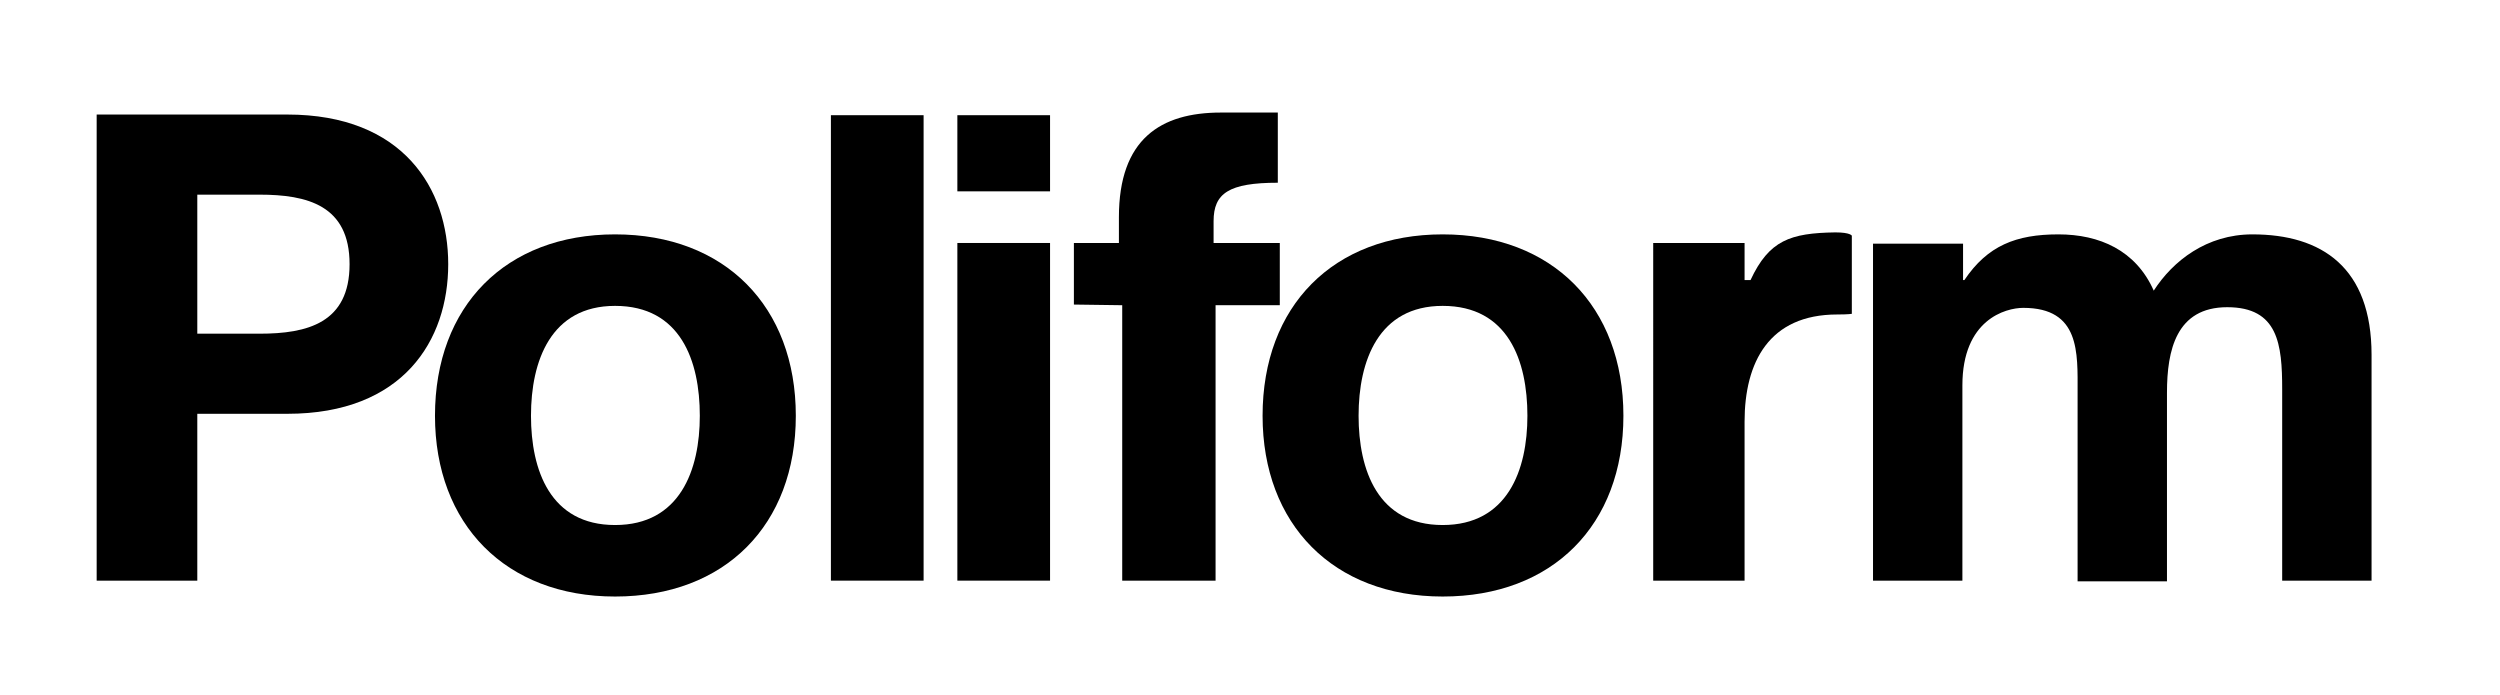
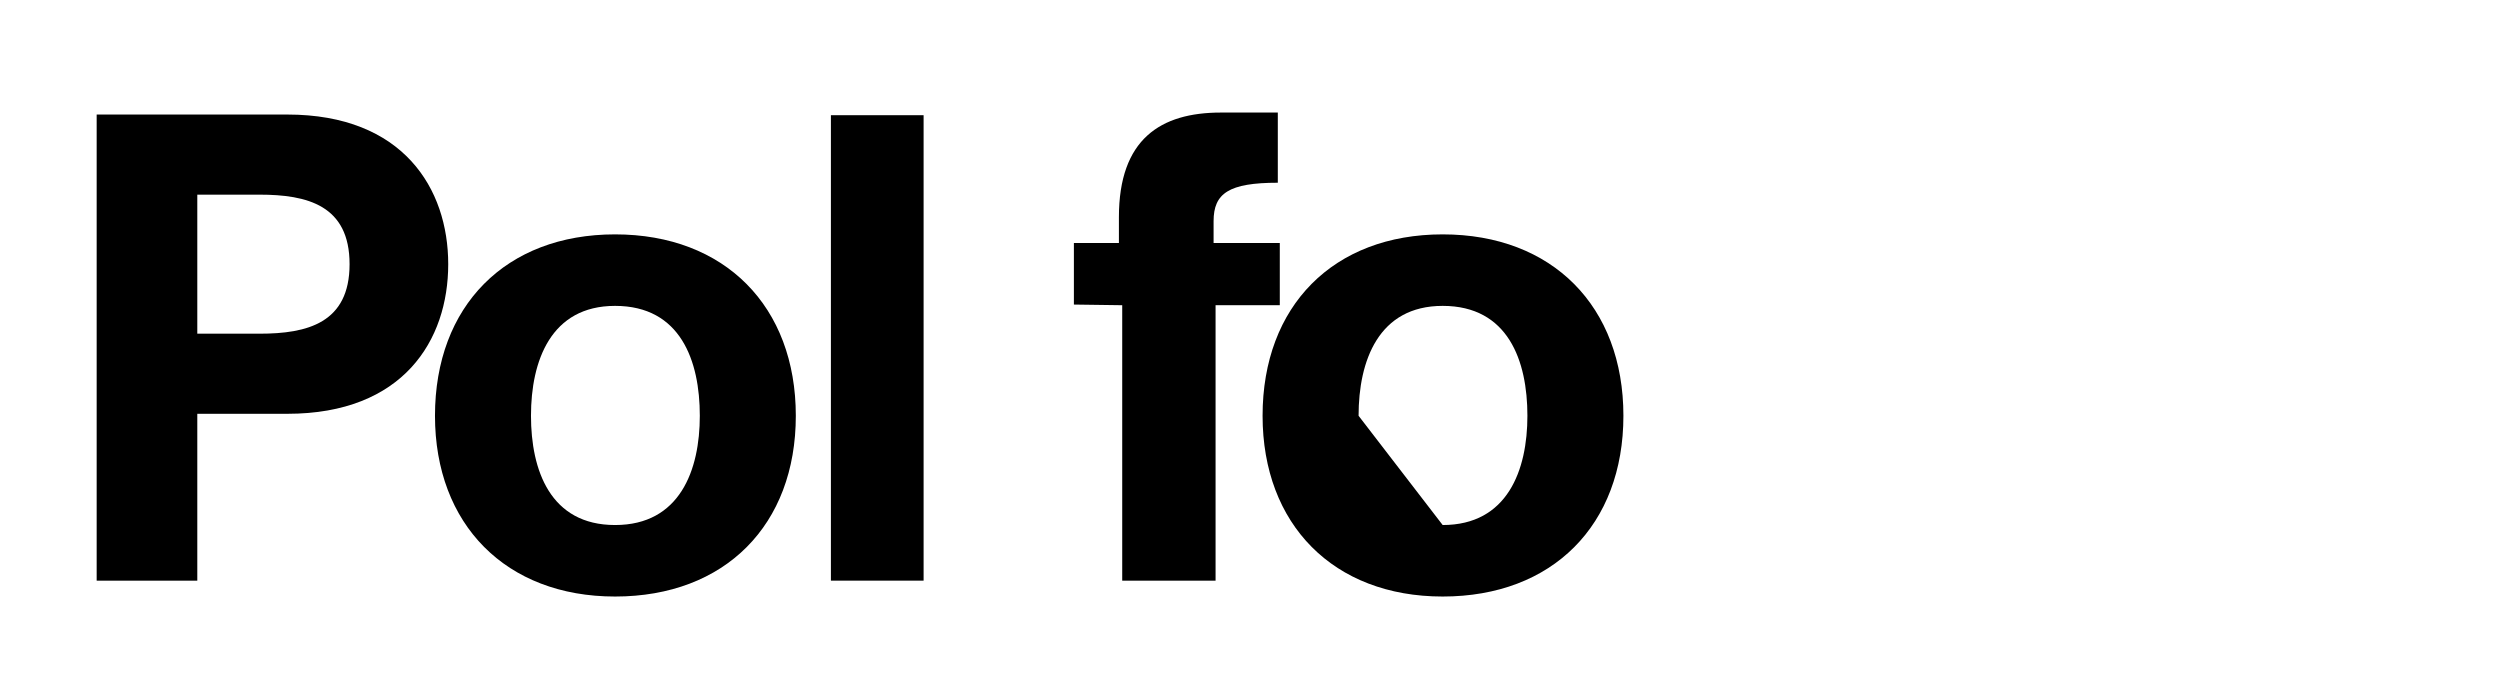
<svg xmlns="http://www.w3.org/2000/svg" version="1.1" id="Livello_1" x="0px" y="0px" viewBox="0 0 377.6 105" style="enable-background:new 0 0 377.6 105;" xml:space="preserve">
  <style type="text/css">
	.st0{fill-rule:evenodd;clip-rule:evenodd;}
</style>
  <g>
    <path class="st0" d="M14.6,87.7h15.2V62.5h13.6c17.5,0,24.3-11.1,24.3-22.6c0-11.4-6.8-22.6-24.3-22.6H14.6V87.7L14.6,87.7z    M29.8,29.4h9.4c7.2,0,13.6,1.6,13.6,10.5s-6.4,10.5-13.6,10.5h-9.4V29.4L29.8,29.4z" />
    <path class="st0" d="M65.7,62.8c0,16.4,10.7,27.3,27.2,27.3c16.6,0,27.3-10.8,27.3-27.3c0-16.5-10.7-27.4-27.3-27.4   C76.4,35.4,65.7,46.2,65.7,62.8L65.7,62.8z M80.2,62.8c0-8.3,3-16.6,12.7-16.6c9.9,0,12.8,8.3,12.8,16.6c0,8.2-3,16.5-12.8,16.5   C83.1,79.3,80.2,71,80.2,62.8L80.2,62.8z" />
    <polygon points="125.5,87.7 139.5,87.7 139.5,17.4 125.5,17.4 125.5,87.7  " />
-     <path class="st0" d="M144.6,87.7h14v-51h-14V87.7L144.6,87.7z M158.6,17.4h-14v11.5h14V17.4L158.6,17.4z" />
-     <path d="M249.7,87.7h13.8v-24c0-9,3.7-16.2,14-16.2c1.7,0,2.2-0.1,2.2-0.1V35.6c0,0-0.2-0.5-2.5-0.5c-6.8,0.1-10,1.2-12.8,7.2h-0.9   v-5.6h-13.8V87.7L249.7,87.7z" />
    <path d="M169.6,87.7h14V46.1h9.7v-9.4h-10v-3.3c0-4.2,2.3-5.8,9.7-5.8V17c-2.4,0-6.1,0-8.6,0c-9.1,0-15.4,4-15.4,15.8v3.9l-6.8,0   v9.3l7.3,0.1V87.7L169.6,87.7z" />
-     <path class="st0" d="M190.7,62.8c0,16.4,10.7,27.3,27.2,27.3c16.6,0,27.3-10.8,27.3-27.3c0-16.5-10.7-27.4-27.3-27.4   C201.4,35.4,190.7,46.2,190.7,62.8L190.7,62.8z M205.2,62.8c0-8.3,3-16.6,12.7-16.6c9.9,0,12.8,8.3,12.8,16.6   c0,8.2-3,16.5-12.8,16.5C208.1,79.3,205.2,71,205.2,62.8L205.2,62.8z" />
-     <path d="M282.9,87.7h13.5V58.2c0-9.9,6.5-11.7,9.2-11.7c8.6,0,8.2,6.8,8.2,12.7v28.6h13.5V59.3c0-6.4,1.4-12.9,9.1-12.9   c7.7,0,8.3,5.6,8.3,12.4v28.9h13.5V53.6c0-13.2-7.5-18.2-18-18.2c-6.9,0-12,4-14.9,8.5c-2.7-6.1-8.2-8.5-14.4-8.5   c-6.4,0-10.7,1.7-14.2,6.9h-0.2v-5.5h-13.6V87.7L282.9,87.7z" />
+     <path class="st0" d="M190.7,62.8c0,16.4,10.7,27.3,27.2,27.3c16.6,0,27.3-10.8,27.3-27.3c0-16.5-10.7-27.4-27.3-27.4   C201.4,35.4,190.7,46.2,190.7,62.8L190.7,62.8z M205.2,62.8c0-8.3,3-16.6,12.7-16.6c9.9,0,12.8,8.3,12.8,16.6   c0,8.2-3,16.5-12.8,16.5L205.2,62.8z" />
  </g>
</svg>